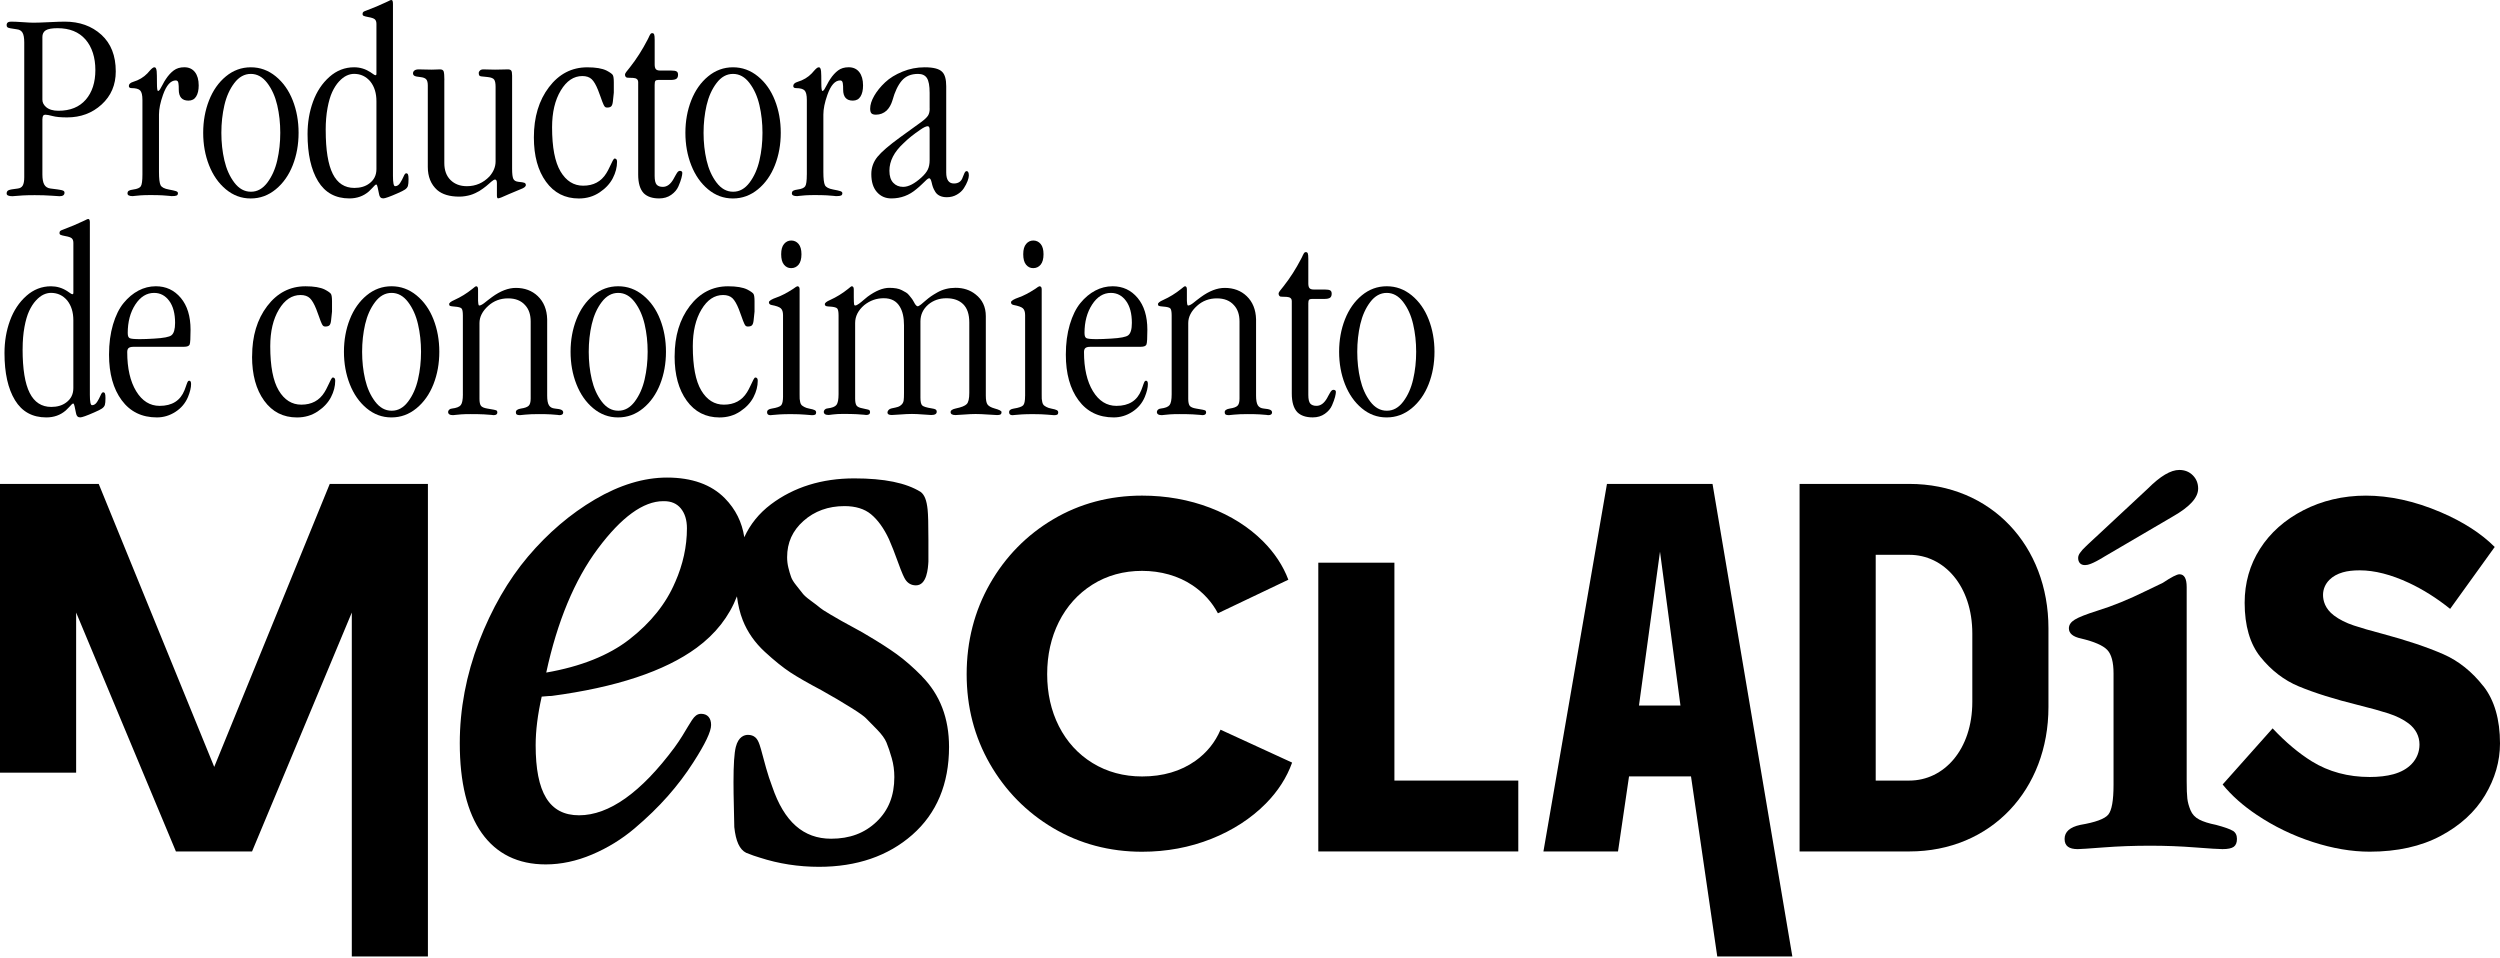
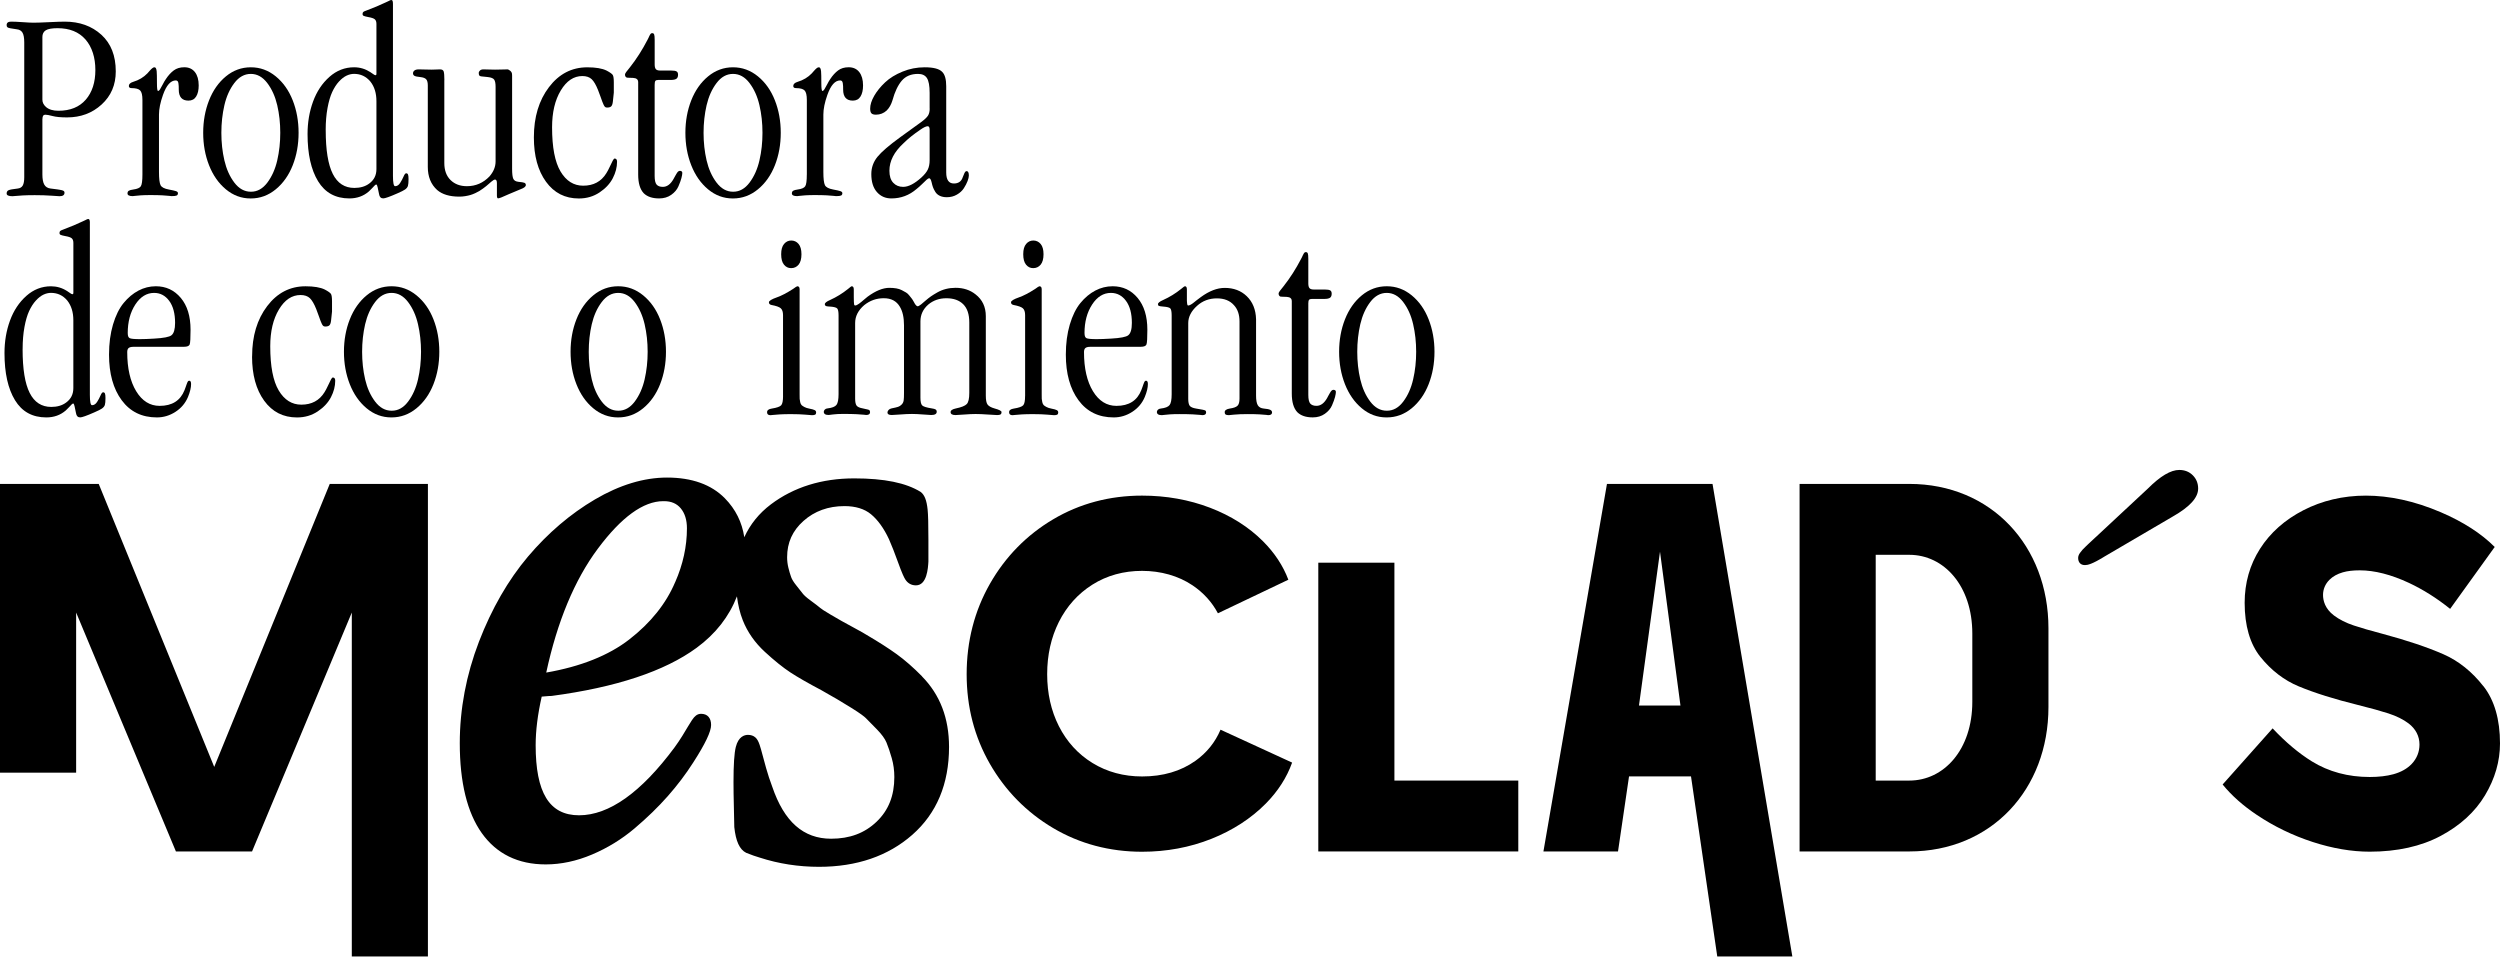
<svg xmlns="http://www.w3.org/2000/svg" width="527" height="202" viewBox="0 0 527 202" fill="none">
  <path d="M8.936 25.047V36.758C8.936 37.725 9.066 38.444 9.333 38.915C9.599 39.386 10.033 39.658 10.64 39.739C10.869 39.776 11.13 39.807 11.421 39.838C11.712 39.869 11.941 39.894 12.103 39.925C12.264 39.95 12.437 39.98 12.629 40.011C12.815 40.042 12.964 40.067 13.069 40.098C13.175 40.129 13.268 40.166 13.354 40.21C13.441 40.259 13.503 40.315 13.54 40.383C13.578 40.451 13.596 40.532 13.596 40.625C13.596 41.114 13.249 41.362 12.549 41.362C12.45 41.362 11.886 41.325 10.845 41.251C9.804 41.176 8.632 41.139 7.331 41.139C6.346 41.139 5.515 41.158 4.834 41.195C4.152 41.232 3.65 41.269 3.315 41.307C2.981 41.344 2.751 41.362 2.621 41.362C1.809 41.362 1.4 41.17 1.4 40.792C1.4 40.452 1.537 40.222 1.809 40.098C2.082 39.974 2.72 39.856 3.724 39.745C4.232 39.689 4.592 39.472 4.803 39.094C5.007 38.716 5.112 38.14 5.112 37.365V8.954C5.112 7.994 4.988 7.299 4.741 6.884C4.493 6.469 4.096 6.234 3.551 6.178C2.361 6.029 1.698 5.887 1.568 5.75C1.456 5.657 1.4 5.509 1.4 5.298C1.4 4.808 1.71 4.561 2.336 4.561C2.925 4.561 3.743 4.598 4.79 4.672C5.837 4.746 6.587 4.784 7.046 4.784C7.765 4.784 8.868 4.746 10.361 4.672C11.855 4.598 12.952 4.561 13.652 4.561C16.769 4.561 19.341 5.484 21.367 7.324C23.394 9.171 24.404 11.742 24.404 15.052C24.404 17.89 23.412 20.213 21.423 22.029C19.44 23.845 17.011 24.749 14.135 24.749C12.828 24.749 11.818 24.656 11.099 24.464C10.38 24.272 9.859 24.179 9.543 24.179C9.147 24.179 8.948 24.477 8.948 25.059L8.936 25.047ZM8.936 7.839V21.025C8.936 21.595 9.19 22.103 9.698 22.556C10.306 23.082 11.173 23.349 12.307 23.349C14.805 23.349 16.726 22.568 18.076 21.013C19.427 19.457 20.103 17.369 20.103 14.76C20.103 12.152 19.409 9.914 18.021 8.322C16.633 6.736 14.668 5.942 12.134 5.942C10.962 5.942 10.132 6.091 9.655 6.382C9.171 6.68 8.93 7.163 8.93 7.845L8.936 7.839Z" fill="black" />
  <path d="M30.024 36.814V21.075C30.024 20.052 29.863 19.383 29.541 19.061C29.219 18.738 28.624 18.577 27.756 18.577C27.36 18.577 27.161 18.429 27.161 18.125C27.161 17.728 27.471 17.437 28.097 17.245C29.287 16.886 30.279 16.291 31.078 15.46C31.189 15.33 31.326 15.175 31.487 14.996C31.648 14.816 31.76 14.692 31.828 14.624C31.896 14.556 31.977 14.481 32.082 14.395C32.187 14.308 32.268 14.252 32.336 14.227C32.404 14.196 32.485 14.184 32.578 14.184C32.819 14.184 32.974 14.469 33.03 15.033C33.067 15.411 33.086 16.254 33.086 17.555C33.086 18.633 33.16 19.172 33.315 19.172C33.445 19.172 33.581 19.061 33.724 18.844C33.867 18.627 34.053 18.286 34.294 17.821C34.53 17.357 34.753 16.972 34.963 16.675C35.472 15.9 36.029 15.293 36.624 14.847C37.219 14.401 37.963 14.178 38.849 14.178C39.809 14.178 40.559 14.519 41.092 15.2C41.619 15.882 41.886 16.817 41.886 18.007C41.886 18.992 41.706 19.773 41.346 20.349C40.987 20.926 40.448 21.211 39.729 21.211C38.366 21.211 37.684 20.436 37.684 18.887C37.684 18.546 37.684 18.305 37.672 18.162C37.659 18.02 37.641 17.834 37.616 17.592C37.591 17.35 37.529 17.189 37.43 17.096C37.331 17.003 37.213 16.954 37.058 16.954C35.98 16.954 35.081 17.964 34.362 19.99C33.792 21.595 33.513 22.983 33.513 24.154V36.231C33.513 37.651 33.625 38.58 33.842 39.026C34.059 39.472 34.641 39.776 35.583 39.95C36.302 40.08 36.804 40.197 37.089 40.29C37.374 40.383 37.51 40.526 37.51 40.718C37.51 40.959 37.424 41.127 37.244 41.214C37.064 41.3 36.711 41.344 36.178 41.344C36.104 41.344 35.93 41.325 35.651 41.288C35.372 41.251 34.901 41.214 34.232 41.176C33.563 41.139 32.714 41.121 31.698 41.121C30.923 41.121 30.254 41.139 29.696 41.176C29.138 41.214 28.729 41.251 28.475 41.288C28.221 41.325 28.054 41.344 27.979 41.344C27.242 41.344 26.876 41.152 26.876 40.774C26.876 40.507 26.969 40.321 27.161 40.204C27.354 40.092 27.663 40.005 28.097 39.95C28.928 39.838 29.46 39.609 29.684 39.268C29.907 38.927 30.024 38.103 30.024 36.802V36.814Z" fill="black" />
  <path d="M52.872 41.834H52.816C50.889 41.834 49.154 41.19 47.611 39.907C46.068 38.624 44.89 36.926 44.066 34.832C43.242 32.731 42.833 30.457 42.833 27.997C42.833 25.537 43.242 23.263 44.066 21.162C44.89 19.067 46.074 17.376 47.623 16.099C49.172 14.823 50.92 14.185 52.872 14.185C54.824 14.185 56.572 14.823 58.133 16.099C59.689 17.376 60.885 19.061 61.709 21.162C62.533 23.263 62.942 25.537 62.942 27.997C62.942 30.457 62.533 32.731 61.709 34.832C60.885 36.926 59.695 38.624 58.133 39.907C56.572 41.19 54.818 41.834 52.872 41.834ZM52.872 40.415H52.928C54.248 40.415 55.394 39.77 56.361 38.488C57.321 37.205 58.022 35.644 58.443 33.809C58.864 31.975 59.081 30.036 59.081 27.997C59.081 25.958 58.871 24.019 58.443 22.184C58.015 20.35 57.315 18.789 56.342 17.506C55.369 16.223 54.211 15.579 52.872 15.579C51.533 15.579 50.368 16.223 49.395 17.506C48.422 18.789 47.722 20.35 47.301 22.184C46.879 24.019 46.663 25.958 46.663 27.997C46.663 30.036 46.873 31.975 47.301 33.809C47.728 35.644 48.422 37.205 49.395 38.488C50.368 39.77 51.527 40.415 52.872 40.415Z" fill="black" />
  <path d="M82.835 0.83V37.068C82.835 38.525 82.983 39.249 83.287 39.249C83.702 39.249 84.055 39.026 84.347 38.568C84.638 38.115 84.88 37.663 85.072 37.211C85.264 36.758 85.444 36.529 85.611 36.529C85.803 36.529 85.933 36.616 86.008 36.783C86.082 36.95 86.119 37.273 86.119 37.744C86.119 38.425 86.076 38.909 85.989 39.187C85.902 39.472 85.698 39.727 85.382 39.95C85.115 40.142 84.57 40.414 83.74 40.774C82.153 41.474 81.168 41.821 80.79 41.821C80.294 41.821 80.003 41.53 79.91 40.941C79.68 39.696 79.513 39.02 79.402 38.927C79.383 38.909 79.346 38.902 79.29 38.902C79.216 38.902 79.117 38.964 78.993 39.088C78.869 39.212 78.689 39.398 78.453 39.658C78.218 39.919 77.989 40.142 77.759 40.352C76.625 41.338 75.256 41.827 73.651 41.827C70.72 41.827 68.52 40.619 67.045 38.196C65.57 35.779 64.832 32.47 64.832 28.275C64.832 25.815 65.217 23.529 65.991 21.416C66.766 19.296 67.912 17.567 69.437 16.21C70.961 14.86 72.696 14.184 74.642 14.184C75.851 14.184 76.978 14.512 78.02 15.175C78.168 15.268 78.329 15.38 78.503 15.504C78.677 15.628 78.807 15.715 78.9 15.771C78.993 15.826 79.073 15.857 79.129 15.857C79.278 15.857 79.352 15.764 79.352 15.572V5.05C79.352 4.598 79.24 4.27 79.011 4.071C78.788 3.873 78.329 3.718 77.648 3.6C77.158 3.507 76.83 3.421 76.669 3.346C76.508 3.272 76.427 3.142 76.427 2.95C76.427 2.757 76.477 2.621 76.582 2.522C76.687 2.423 76.91 2.324 77.251 2.212C78.763 1.642 80.114 1.078 81.304 0.508C81.49 0.434 81.682 0.341 81.874 0.242C82.06 0.136 82.196 0.068 82.271 0.043C82.345 0.019 82.432 0 82.525 0C82.736 0 82.835 0.273 82.835 0.824V0.83ZM68.662 27.426V27.482C68.662 31.621 69.158 34.682 70.149 36.653C71.141 38.63 72.659 39.615 74.698 39.615C75.962 39.615 77.016 39.305 77.846 38.679C78.85 37.942 79.352 36.932 79.352 35.649V21.329C79.352 19.649 78.931 18.268 78.075 17.189C77.171 16.111 76.024 15.572 74.642 15.572C74.115 15.572 73.583 15.696 73.056 15.944C72.529 16.192 71.99 16.607 71.451 17.189C70.912 17.778 70.441 18.509 70.032 19.389C69.623 20.269 69.294 21.397 69.04 22.779C68.786 24.161 68.656 25.71 68.656 27.426H68.662Z" fill="black" />
-   <path d="M93.662 16.911V34.373C93.662 35.903 94.102 37.099 94.982 37.961C95.862 38.822 97.009 39.249 98.428 39.249C100.281 39.249 101.867 38.562 103.193 37.18C104.042 36.194 104.47 35.147 104.47 34.032V18.293C104.47 17.574 104.371 17.072 104.172 16.787C103.974 16.502 103.534 16.322 102.852 16.247C102.704 16.229 102.53 16.21 102.344 16.192C102.152 16.173 102.016 16.161 101.917 16.148C101.824 16.136 101.712 16.13 101.588 16.117C101.464 16.111 101.377 16.093 101.315 16.074C101.26 16.055 101.198 16.024 101.13 15.987C101.061 15.95 101.018 15.901 100.999 15.845C100.981 15.789 100.962 15.727 100.944 15.659C100.925 15.591 100.919 15.504 100.919 15.392C100.919 15.2 101.006 15.027 101.173 14.866C101.34 14.705 101.588 14.624 101.91 14.624C102.195 14.624 102.598 14.636 103.131 14.655C103.664 14.674 104.067 14.68 104.352 14.68C104.674 14.68 105.127 14.674 105.715 14.655C106.298 14.636 106.75 14.624 107.073 14.624C107.395 14.624 107.618 14.705 107.754 14.866C107.891 15.027 107.952 15.392 107.952 15.956V35.575C107.952 36.635 108.039 37.341 108.207 37.7C108.38 38.06 108.733 38.27 109.285 38.326C109.929 38.382 110.351 38.456 110.549 38.537C110.747 38.624 110.846 38.779 110.846 39.008C110.846 39.33 110.481 39.621 109.743 39.888C108.987 40.191 108.157 40.538 107.246 40.935C106.341 41.331 105.821 41.561 105.684 41.617C105.344 41.747 105.114 41.815 105.003 41.815C104.835 41.815 104.749 41.617 104.749 41.22V38.611C104.749 38.103 104.618 37.849 104.352 37.849C104.179 37.849 103.906 38.01 103.528 38.332C103.491 38.37 103.336 38.506 103.063 38.741C102.79 38.977 102.592 39.15 102.468 39.249C102.344 39.355 102.127 39.522 101.817 39.745C101.508 39.974 101.247 40.148 101.037 40.272C100.826 40.396 100.541 40.538 100.188 40.712C99.828 40.879 99.487 41.015 99.165 41.108C98.843 41.201 98.471 41.282 98.056 41.35C97.641 41.418 97.225 41.449 96.81 41.449C94.79 41.449 93.235 40.984 92.162 40.061C90.836 38.871 90.18 37.248 90.18 35.184V18.001C90.18 17.394 90.068 16.966 89.839 16.712C89.609 16.458 89.188 16.303 88.562 16.241C87.973 16.186 87.577 16.099 87.372 15.987C87.168 15.876 87.062 15.696 87.062 15.448C87.062 15.225 87.162 15.027 87.36 14.866C87.558 14.705 87.868 14.624 88.283 14.624C88.587 14.624 89.039 14.636 89.647 14.655C90.254 14.674 90.706 14.68 91.004 14.68C91.196 14.68 91.481 14.674 91.871 14.655C92.262 14.636 92.547 14.624 92.739 14.624C93.173 14.624 93.439 14.773 93.532 15.076C93.625 15.38 93.675 15.981 93.675 16.892L93.662 16.911Z" fill="black" />
+   <path d="M93.662 16.911V34.373C93.662 35.903 94.102 37.099 94.982 37.961C95.862 38.822 97.009 39.249 98.428 39.249C100.281 39.249 101.867 38.562 103.193 37.18C104.042 36.194 104.47 35.147 104.47 34.032V18.293C104.47 17.574 104.371 17.072 104.172 16.787C103.974 16.502 103.534 16.322 102.852 16.247C102.704 16.229 102.53 16.21 102.344 16.192C102.152 16.173 102.016 16.161 101.917 16.148C101.824 16.136 101.712 16.13 101.588 16.117C101.464 16.111 101.377 16.093 101.315 16.074C101.26 16.055 101.198 16.024 101.13 15.987C101.061 15.95 101.018 15.901 100.999 15.845C100.981 15.789 100.962 15.727 100.944 15.659C100.925 15.591 100.919 15.504 100.919 15.392C100.919 15.2 101.006 15.027 101.173 14.866C101.34 14.705 101.588 14.624 101.91 14.624C102.195 14.624 102.598 14.636 103.131 14.655C103.664 14.674 104.067 14.68 104.352 14.68C104.674 14.68 105.127 14.674 105.715 14.655C106.298 14.636 106.75 14.624 107.073 14.624C107.891 15.027 107.952 15.392 107.952 15.956V35.575C107.952 36.635 108.039 37.341 108.207 37.7C108.38 38.06 108.733 38.27 109.285 38.326C109.929 38.382 110.351 38.456 110.549 38.537C110.747 38.624 110.846 38.779 110.846 39.008C110.846 39.33 110.481 39.621 109.743 39.888C108.987 40.191 108.157 40.538 107.246 40.935C106.341 41.331 105.821 41.561 105.684 41.617C105.344 41.747 105.114 41.815 105.003 41.815C104.835 41.815 104.749 41.617 104.749 41.22V38.611C104.749 38.103 104.618 37.849 104.352 37.849C104.179 37.849 103.906 38.01 103.528 38.332C103.491 38.37 103.336 38.506 103.063 38.741C102.79 38.977 102.592 39.15 102.468 39.249C102.344 39.355 102.127 39.522 101.817 39.745C101.508 39.974 101.247 40.148 101.037 40.272C100.826 40.396 100.541 40.538 100.188 40.712C99.828 40.879 99.487 41.015 99.165 41.108C98.843 41.201 98.471 41.282 98.056 41.35C97.641 41.418 97.225 41.449 96.81 41.449C94.79 41.449 93.235 40.984 92.162 40.061C90.836 38.871 90.18 37.248 90.18 35.184V18.001C90.18 17.394 90.068 16.966 89.839 16.712C89.609 16.458 89.188 16.303 88.562 16.241C87.973 16.186 87.577 16.099 87.372 15.987C87.168 15.876 87.062 15.696 87.062 15.448C87.062 15.225 87.162 15.027 87.36 14.866C87.558 14.705 87.868 14.624 88.283 14.624C88.587 14.624 89.039 14.636 89.647 14.655C90.254 14.674 90.706 14.68 91.004 14.68C91.196 14.68 91.481 14.674 91.871 14.655C92.262 14.636 92.547 14.624 92.739 14.624C93.173 14.624 93.439 14.773 93.532 15.076C93.625 15.38 93.675 15.981 93.675 16.892L93.662 16.911Z" fill="black" />
  <path d="M112.542 28.988V28.932C112.542 24.681 113.602 21.162 115.721 18.373C117.841 15.585 120.53 14.19 123.802 14.19C125.581 14.19 126.932 14.42 127.855 14.872C128.574 15.25 129.008 15.56 129.163 15.795C129.318 16.031 129.392 16.558 129.392 17.369V19.526C129.392 19.718 129.324 20.337 129.194 21.397C129.138 21.905 129.02 22.246 128.84 22.42C128.661 22.593 128.376 22.674 127.979 22.674C127.805 22.674 127.669 22.636 127.57 22.562C127.471 22.488 127.365 22.339 127.26 22.122C127.155 21.905 127.062 21.682 126.975 21.453C126.888 21.224 126.764 20.87 126.591 20.387C126.417 19.904 126.25 19.445 126.077 19.011C125.643 17.915 125.197 17.146 124.732 16.7C124.267 16.26 123.61 16.031 122.761 16.031C120.945 16.031 119.427 17.047 118.206 19.08C116.985 21.112 116.378 23.696 116.378 26.838C116.378 31.052 116.973 34.156 118.163 36.151C119.353 38.147 120.939 39.144 122.928 39.144C125.104 39.144 126.727 38.277 127.805 36.535C128.035 36.176 128.276 35.724 128.531 35.172C128.785 34.621 128.995 34.193 129.156 33.883C129.318 33.574 129.454 33.419 129.565 33.419C129.906 33.419 130.074 33.648 130.074 34.1C130.074 35.253 129.776 36.405 129.181 37.558C128.586 38.71 127.657 39.714 126.386 40.563C125.116 41.412 123.666 41.84 122.017 41.84C119.105 41.84 116.8 40.662 115.095 38.308C113.391 35.953 112.542 32.849 112.542 28.994V28.988Z" fill="black" />
  <path d="M138 17.901V37.068C138 37.997 138.142 38.611 138.427 38.927C138.712 39.243 139.146 39.391 139.735 39.391C140.621 39.391 141.377 38.821 142.003 37.687C142.04 37.613 142.102 37.501 142.189 37.346C142.276 37.198 142.338 37.08 142.387 36.993C142.437 36.907 142.492 36.807 142.561 36.696C142.629 36.584 142.685 36.491 142.734 36.411C142.784 36.337 142.839 36.262 142.908 36.2C142.976 36.138 143.038 36.089 143.106 36.058C143.174 36.033 143.236 36.014 143.292 36.014C143.651 36.014 143.831 36.163 143.831 36.467C143.831 36.69 143.769 37.049 143.645 37.532C143.521 38.016 143.31 38.598 143.007 39.292C142.703 39.986 142.201 40.575 141.489 41.077C140.782 41.579 139.933 41.827 138.948 41.827C137.51 41.827 136.426 41.455 135.688 40.724C134.913 39.893 134.529 38.586 134.529 36.807V17.3C134.529 16.904 134.337 16.637 133.959 16.507C133.736 16.433 133.308 16.396 132.683 16.396C132.453 16.396 132.292 16.39 132.187 16.371C132.081 16.352 131.982 16.29 131.889 16.185C131.79 16.08 131.747 15.919 131.747 15.689C131.747 15.503 132.094 15.002 132.794 14.184C134.157 12.461 135.391 10.527 136.506 8.371C136.58 8.241 136.655 8.098 136.717 7.95C136.785 7.801 136.835 7.683 136.872 7.609C136.909 7.535 136.952 7.454 137.002 7.367C137.051 7.28 137.089 7.218 137.113 7.181C137.138 7.144 137.182 7.107 137.225 7.07C137.275 7.033 137.312 7.008 137.355 7.002C137.392 6.995 137.442 6.989 137.498 6.989C137.69 6.989 137.82 7.076 137.894 7.256C137.969 7.435 138.006 7.826 138.006 8.433V13.595C138.006 14.066 138.093 14.4 138.26 14.586C138.427 14.778 138.731 14.871 139.165 14.871H141.489C142.034 14.871 142.412 14.933 142.623 15.057C142.833 15.181 142.932 15.411 142.932 15.751C142.932 16.148 142.821 16.433 142.592 16.6C142.362 16.767 141.959 16.854 141.371 16.854H138.762C138.458 16.854 138.254 16.922 138.155 17.053C138.055 17.183 138 17.468 138 17.901Z" fill="black" />
  <path d="M154.52 41.834H154.464C152.537 41.834 150.802 41.19 149.259 39.907C147.716 38.624 146.538 36.926 145.714 34.832C144.89 32.731 144.481 30.457 144.481 27.997C144.481 25.537 144.89 23.263 145.714 21.162C146.538 19.067 147.722 17.376 149.271 16.099C150.821 14.823 152.568 14.185 154.514 14.185C156.46 14.185 158.214 14.823 159.775 16.099C161.337 17.376 162.527 19.061 163.351 21.162C164.175 23.263 164.584 25.537 164.584 27.997C164.584 30.457 164.175 32.731 163.351 34.832C162.527 36.926 161.337 38.624 159.775 39.907C158.214 41.19 156.46 41.834 154.514 41.834H154.52ZM154.52 40.415H154.576C155.902 40.415 157.042 39.77 158.009 38.488C158.97 37.205 159.67 35.644 160.091 33.809C160.519 31.975 160.73 30.036 160.73 27.997C160.73 25.958 160.519 24.019 160.091 22.184C159.67 20.35 158.97 18.789 157.997 17.506C157.024 16.223 155.865 15.579 154.52 15.579C153.175 15.579 152.017 16.223 151.05 17.506C150.077 18.789 149.377 20.35 148.949 22.184C148.528 24.019 148.311 25.958 148.311 27.997C148.311 30.036 148.521 31.975 148.949 33.809C149.377 35.644 150.077 37.205 151.05 38.488C152.023 39.77 153.182 40.415 154.52 40.415Z" fill="black" />
  <path d="M170.082 36.814V21.075C170.082 20.052 169.921 19.383 169.599 19.061C169.276 18.738 168.681 18.577 167.814 18.577C167.417 18.577 167.219 18.429 167.219 18.125C167.219 17.728 167.529 17.437 168.155 17.245C169.345 16.886 170.336 16.291 171.129 15.46C171.241 15.33 171.383 15.175 171.538 14.996C171.693 14.816 171.811 14.692 171.879 14.624C171.947 14.556 172.028 14.481 172.133 14.395C172.239 14.308 172.325 14.252 172.387 14.227C172.455 14.196 172.536 14.184 172.629 14.184C172.877 14.184 173.026 14.469 173.081 15.033C173.119 15.411 173.137 16.254 173.137 17.555C173.137 18.633 173.212 19.172 173.366 19.172C173.497 19.172 173.633 19.061 173.775 18.844C173.918 18.627 174.104 18.286 174.346 17.821C174.581 17.357 174.804 16.972 175.009 16.675C175.517 15.9 176.075 15.293 176.669 14.847C177.264 14.401 178.008 14.178 178.894 14.178C179.861 14.178 180.605 14.519 181.137 15.2C181.664 15.882 181.931 16.817 181.931 18.007C181.931 18.992 181.751 19.773 181.392 20.349C181.032 20.926 180.493 21.211 179.774 21.211C178.417 21.211 177.735 20.436 177.735 18.887C177.735 18.546 177.735 18.305 177.723 18.162C177.711 18.02 177.692 17.834 177.667 17.592C177.636 17.357 177.574 17.189 177.481 17.096C177.388 17.003 177.264 16.954 177.109 16.954C176.031 16.954 175.133 17.964 174.414 19.99C173.844 21.595 173.565 22.983 173.565 24.154V36.231C173.565 37.651 173.676 38.58 173.893 39.026C174.11 39.472 174.693 39.776 175.635 39.95C176.353 40.08 176.855 40.197 177.14 40.29C177.425 40.383 177.568 40.526 177.568 40.718C177.568 40.959 177.481 41.127 177.302 41.214C177.122 41.3 176.769 41.344 176.236 41.344C176.161 41.344 175.982 41.325 175.709 41.288C175.436 41.251 174.959 41.214 174.29 41.176C173.621 41.139 172.772 41.121 171.749 41.121C170.974 41.121 170.305 41.139 169.747 41.176C169.19 41.214 168.787 41.251 168.527 41.288C168.266 41.325 168.105 41.344 168.031 41.344C167.293 41.344 166.928 41.152 166.928 40.774C166.928 40.507 167.021 40.321 167.213 40.204C167.405 40.092 167.715 40.005 168.149 39.95C168.979 39.838 169.512 39.609 169.735 39.268C169.964 38.927 170.076 38.103 170.076 36.802L170.082 36.814Z" fill="black" />
  <path d="M195.967 22.891V19.576C195.967 18.082 195.775 17.041 195.397 16.459C195.019 15.87 194.393 15.579 193.526 15.579C192.051 15.579 190.911 16.056 190.093 17.01C189.281 17.965 188.63 19.34 188.134 21.137C187.868 22.029 187.465 22.742 186.914 23.294C186.275 23.882 185.513 24.174 184.646 24.174C184.193 24.174 183.877 24.081 183.697 23.889C183.518 23.696 183.431 23.368 183.431 22.897C183.431 22.085 183.716 21.187 184.28 20.201C184.85 19.216 185.612 18.274 186.579 17.363C187.54 16.453 188.767 15.703 190.254 15.095C191.735 14.488 193.29 14.185 194.92 14.185C196.792 14.185 198.031 14.513 198.638 15.176C199.184 15.721 199.463 16.725 199.463 18.181V36.356C199.463 37.905 200.002 38.68 201.08 38.68C202.047 38.68 202.666 38.234 202.951 37.348C203.218 36.61 203.422 36.201 203.577 36.127C203.633 36.09 203.689 36.071 203.751 36.071C204.073 36.071 204.234 36.381 204.234 37.007C204.234 37.31 204.141 37.701 203.962 38.172C203.782 38.643 203.522 39.145 203.181 39.678C202.84 40.204 202.357 40.657 201.718 41.022C201.086 41.394 200.374 41.574 199.58 41.574C199.016 41.574 198.521 41.474 198.105 41.276C197.69 41.078 197.368 40.793 197.145 40.415C196.916 40.037 196.754 39.715 196.662 39.448C196.569 39.182 196.469 38.835 196.376 38.401C196.246 37.856 196.073 37.577 195.868 37.577C195.738 37.577 195.558 37.682 195.329 37.887C195.106 38.097 194.784 38.401 194.369 38.81C193.953 39.219 193.563 39.56 193.204 39.845C191.673 41.165 189.907 41.828 187.899 41.828C186.653 41.828 185.637 41.382 184.85 40.483C184.063 39.585 183.673 38.327 183.673 36.697C183.673 35.34 184.106 34.125 184.962 33.066C185.823 32.006 187.422 30.63 189.77 28.926C192.491 26.981 193.966 25.915 194.195 25.723C194.914 25.196 195.391 24.738 195.627 24.366C195.862 23.988 195.98 23.498 195.98 22.891H195.967ZM187.49 35.966V36.022C187.49 37.118 187.756 37.955 188.296 38.531C188.835 39.107 189.529 39.392 190.384 39.392C191.499 39.392 192.782 38.729 194.238 37.41C194.883 36.821 195.329 36.263 195.583 35.736C195.837 35.21 195.967 34.547 195.967 33.754V27.377C195.967 26.863 195.837 26.609 195.571 26.609C195.23 26.609 194.722 26.844 194.04 27.321C192.584 28.307 191.382 29.267 190.44 30.215C188.475 32.031 187.49 33.946 187.49 35.972V35.966Z" fill="black" />
  <path d="M18.943 46.995V83.233C18.943 84.689 19.092 85.414 19.396 85.414C19.811 85.414 20.164 85.191 20.462 84.733C20.753 84.281 20.995 83.828 21.187 83.376C21.379 82.924 21.558 82.694 21.726 82.694C21.912 82.694 22.048 82.781 22.122 82.948C22.197 83.115 22.234 83.438 22.234 83.909C22.234 84.59 22.191 85.074 22.104 85.353C22.017 85.638 21.813 85.892 21.497 86.115C21.23 86.307 20.685 86.579 19.854 86.939C18.268 87.639 17.283 87.986 16.905 87.986C16.415 87.986 16.117 87.695 16.025 87.106C15.795 85.861 15.628 85.185 15.516 85.092C15.498 85.074 15.461 85.067 15.405 85.067C15.331 85.067 15.231 85.129 15.107 85.253C14.983 85.377 14.804 85.563 14.568 85.823C14.333 86.078 14.097 86.307 13.874 86.517C12.74 87.503 11.371 87.992 9.766 87.992C6.834 87.992 4.634 86.784 3.16 84.361C1.685 81.944 0.947 78.635 0.947 74.44C0.947 71.98 1.331 69.694 2.106 67.581C2.881 65.461 4.027 63.733 5.552 62.375C7.07 61.025 8.805 60.349 10.751 60.349C11.959 60.349 13.087 60.678 14.128 61.341C14.277 61.434 14.444 61.545 14.612 61.669C14.785 61.793 14.915 61.88 15.008 61.935C15.101 61.991 15.182 62.022 15.238 62.022C15.386 62.022 15.467 61.929 15.467 61.737V51.215C15.467 50.763 15.355 50.435 15.126 50.236C14.903 50.038 14.444 49.883 13.763 49.765C13.273 49.672 12.945 49.586 12.784 49.511C12.622 49.437 12.542 49.307 12.542 49.115C12.542 48.922 12.591 48.786 12.697 48.687C12.802 48.594 13.025 48.489 13.36 48.377C14.872 47.807 16.223 47.243 17.413 46.673C17.599 46.599 17.791 46.506 17.983 46.407C18.175 46.301 18.305 46.233 18.379 46.209C18.454 46.184 18.541 46.165 18.634 46.165C18.844 46.165 18.95 46.438 18.95 46.989L18.943 46.995ZM4.765 73.591V73.647C4.765 77.786 5.26 80.848 6.252 82.818C7.243 84.789 8.762 85.78 10.807 85.78C12.071 85.78 13.124 85.47 13.955 84.844C14.959 84.107 15.461 83.097 15.461 81.814V67.494C15.461 65.815 15.033 64.433 14.184 63.355C13.279 62.276 12.133 61.737 10.751 61.737C10.224 61.737 9.691 61.861 9.165 62.109C8.638 62.357 8.099 62.772 7.566 63.355C7.027 63.943 6.556 64.674 6.147 65.554C5.738 66.434 5.409 67.562 5.155 68.944C4.901 70.326 4.771 71.875 4.771 73.591H4.765Z" fill="black" />
  <path d="M38.786 73.108H28.152C27.663 73.108 27.316 73.195 27.117 73.362C26.919 73.529 26.82 73.814 26.82 74.211C26.82 77.65 27.452 80.401 28.704 82.465C29.962 84.528 31.61 85.557 33.649 85.557C36.276 85.557 38.024 84.454 38.898 82.242C38.972 82.056 39.053 81.839 39.139 81.591C39.226 81.349 39.288 81.157 39.338 81.021C39.387 80.885 39.437 80.754 39.493 80.624C39.548 80.494 39.61 80.395 39.672 80.339C39.74 80.284 39.809 80.252 39.883 80.252C40.15 80.252 40.28 80.488 40.28 80.959C40.28 81.715 40.063 82.62 39.629 83.679C39.084 84.981 38.204 86.028 36.989 86.815C35.774 87.602 34.473 87.992 33.072 87.992C29.912 87.992 27.446 86.79 25.661 84.379C23.876 81.969 22.984 78.759 22.984 74.75C22.984 72.408 23.263 70.295 23.82 68.411C24.378 66.533 25.122 65.015 26.058 63.875C26.993 62.735 28.041 61.861 29.193 61.254C30.346 60.646 31.567 60.343 32.849 60.343C34.987 60.343 36.735 61.161 38.111 62.797C39.48 64.433 40.168 66.669 40.168 69.501C40.168 71.243 40.106 72.278 39.988 72.606C39.864 72.934 39.462 73.102 38.78 73.102L38.786 73.108ZM26.931 70.214V70.27C26.931 70.803 27.061 71.137 27.328 71.28C27.594 71.422 28.313 71.49 29.484 71.49C30.315 71.49 31.319 71.453 32.49 71.379C34.492 71.267 35.712 71.032 36.146 70.673C36.654 70.276 36.908 69.408 36.908 68.064C36.908 66.099 36.499 64.55 35.675 63.429C34.851 62.307 33.785 61.743 32.484 61.743C30.916 61.743 29.596 62.561 28.524 64.197C27.458 65.833 26.925 67.841 26.925 70.226L26.931 70.214Z" fill="black" />
  <path d="M53.146 75.146V75.09C53.146 70.84 54.206 67.32 56.319 64.531C58.438 61.743 61.134 60.349 64.4 60.349C66.172 60.349 67.529 60.578 68.453 61.03C69.171 61.408 69.605 61.718 69.76 61.953C69.915 62.189 69.989 62.716 69.989 63.528V65.684C69.989 65.876 69.921 66.496 69.791 67.555C69.735 68.063 69.618 68.404 69.438 68.578C69.258 68.751 68.967 68.832 68.57 68.832C68.397 68.832 68.26 68.795 68.161 68.72C68.056 68.646 67.951 68.497 67.845 68.28C67.74 68.064 67.647 67.84 67.56 67.611C67.473 67.382 67.35 67.029 67.176 66.545C67.002 66.062 66.835 65.603 66.668 65.17C66.234 64.073 65.782 63.304 65.323 62.858C64.858 62.418 64.201 62.189 63.352 62.189C61.537 62.189 60.018 63.205 58.798 65.238C57.577 67.27 56.969 69.854 56.969 72.996C56.969 77.21 57.564 80.314 58.754 82.309C59.944 84.305 61.531 85.302 63.52 85.302C65.695 85.302 67.319 84.435 68.397 82.694C68.626 82.334 68.868 81.882 69.122 81.33C69.376 80.779 69.587 80.351 69.748 80.041C69.909 79.732 70.045 79.577 70.157 79.577C70.498 79.577 70.665 79.806 70.665 80.258C70.665 81.411 70.367 82.564 69.772 83.716C69.178 84.869 68.248 85.873 66.978 86.722C65.707 87.57 64.257 87.998 62.609 87.998C59.696 87.998 57.391 86.821 55.687 84.466C53.983 82.111 53.133 79.007 53.133 75.152L53.146 75.146Z" fill="black" />
  <path d="M82.543 87.992H82.487C80.56 87.992 78.825 87.348 77.282 86.065C75.739 84.782 74.562 83.084 73.737 80.99C72.913 78.889 72.504 76.615 72.504 74.155C72.504 71.695 72.913 69.421 73.737 67.32C74.562 65.226 75.745 63.534 77.294 62.258C78.844 60.981 80.591 60.343 82.537 60.343C84.483 60.343 86.237 60.981 87.798 62.258C89.36 63.534 90.55 65.219 91.374 67.32C92.198 69.421 92.607 71.695 92.607 74.155C92.607 76.615 92.198 78.889 91.374 80.99C90.55 83.084 89.36 84.782 87.798 86.065C86.237 87.348 84.483 87.992 82.537 87.992H82.543ZM82.543 86.579H82.599C83.925 86.579 85.066 85.935 86.032 84.652C86.999 83.369 87.693 81.808 88.114 79.974C88.542 78.139 88.753 76.2 88.753 74.161C88.753 72.123 88.542 70.183 88.114 68.349C87.693 66.515 86.993 64.953 86.02 63.67C85.047 62.388 83.888 61.743 82.543 61.743C81.199 61.743 80.04 62.388 79.073 63.67C78.1 64.953 77.4 66.515 76.972 68.349C76.551 70.183 76.334 72.123 76.334 74.161C76.334 76.2 76.545 78.139 76.972 79.974C77.4 81.808 78.1 83.369 79.073 84.652C80.046 85.935 81.205 86.579 82.543 86.579Z" fill="black" />
-   <path d="M97.572 83.115V66.502C97.572 65.709 97.478 65.213 97.286 65.015C97.1 64.817 96.617 64.687 95.843 64.631C95.347 64.594 95.031 64.544 94.888 64.488C94.746 64.433 94.677 64.309 94.677 64.117C94.677 63.85 95.049 63.559 95.781 63.237C97.125 62.629 98.377 61.861 99.555 60.913C99.988 60.535 100.261 60.343 100.379 60.343C100.645 60.343 100.775 60.572 100.775 61.024V63.404C100.794 63.633 100.806 63.813 100.819 63.943C100.825 64.073 100.843 64.172 100.874 64.24C100.899 64.309 100.924 64.352 100.943 64.371C100.961 64.389 100.998 64.402 101.054 64.402C101.166 64.402 101.321 64.352 101.519 64.247C101.717 64.141 101.909 64.024 102.089 63.875C102.269 63.732 102.523 63.528 102.858 63.268C103.186 63.001 103.477 62.784 103.719 62.617C105.479 61.334 107.152 60.69 108.738 60.69C110.61 60.69 112.147 61.266 113.361 62.419C114.626 63.627 115.289 65.257 115.344 67.295V83.4C115.344 84.349 115.468 85.024 115.716 85.427C115.958 85.836 116.379 86.065 116.962 86.121C117.625 86.177 118.084 86.269 118.338 86.393C118.592 86.517 118.722 86.703 118.722 86.945C118.722 87.323 118.449 87.515 117.898 87.515L117.501 87.459C117.216 87.422 116.739 87.385 116.07 87.348C115.4 87.311 114.582 87.292 113.616 87.292C112.444 87.292 111.484 87.329 110.74 87.403C109.996 87.478 109.612 87.515 109.594 87.515C109.271 87.515 109.048 87.465 108.924 87.372C108.8 87.279 108.745 87.118 108.745 86.889C108.745 86.493 109.104 86.239 109.823 86.121C110.616 86.009 111.155 85.811 111.44 85.538C111.725 85.266 111.868 84.757 111.868 84.02V67.772C111.868 66.316 111.478 65.176 110.709 64.34C109.86 63.373 108.658 62.896 107.109 62.896C105.485 62.896 104.097 63.416 102.944 64.457C101.699 65.573 101.073 66.793 101.073 68.113V84.076C101.073 84.776 101.178 85.259 101.383 85.538C101.587 85.811 102.033 86.009 102.715 86.121C103.923 86.313 104.586 86.449 104.698 86.548C104.791 86.623 104.841 86.759 104.841 86.945C104.841 87.323 104.574 87.515 104.047 87.515C104.01 87.515 103.849 87.496 103.564 87.459C103.279 87.422 102.765 87.385 102.021 87.348C101.271 87.311 100.323 87.292 99.17 87.292C98.396 87.292 97.745 87.311 97.212 87.348C96.679 87.385 96.289 87.422 96.035 87.459C95.781 87.496 95.607 87.515 95.508 87.515C94.808 87.515 94.461 87.286 94.461 86.833C94.461 86.685 94.529 86.53 94.671 86.381C94.814 86.232 95.006 86.145 95.254 86.127C96.214 86.015 96.846 85.768 97.138 85.39C97.429 85.012 97.578 84.256 97.578 83.122L97.572 83.115Z" fill="black" />
  <path d="M130.316 87.992H130.26C128.332 87.992 126.597 87.348 125.054 86.065C123.511 84.782 122.334 83.084 121.51 80.99C120.685 78.889 120.276 76.615 120.276 74.155C120.276 71.695 120.685 69.421 121.51 67.32C122.334 65.226 123.517 63.534 125.067 62.258C126.616 60.981 128.363 60.343 130.316 60.343C132.268 60.343 134.015 60.981 135.577 62.258C137.138 63.534 138.328 65.219 139.152 67.32C139.977 69.421 140.386 71.695 140.386 74.155C140.386 76.615 139.977 78.889 139.152 80.99C138.328 83.084 137.138 84.782 135.577 86.065C134.015 87.348 132.261 87.992 130.316 87.992ZM130.316 86.579H130.371C131.697 86.579 132.838 85.935 133.804 84.652C134.765 83.369 135.465 81.808 135.887 79.974C136.308 78.139 136.525 76.2 136.525 74.161C136.525 72.123 136.314 70.183 135.887 68.349C135.459 66.515 134.759 64.953 133.792 63.67C132.819 62.388 131.66 61.743 130.316 61.743C128.971 61.743 127.818 62.388 126.845 63.67C125.872 64.953 125.172 66.515 124.744 68.349C124.317 70.183 124.106 72.123 124.106 74.161C124.106 76.2 124.317 78.139 124.744 79.974C125.172 81.808 125.872 83.369 126.845 84.652C127.818 85.935 128.977 86.579 130.316 86.579Z" fill="black" />
-   <path d="M142.214 75.146V75.09C142.214 70.84 143.273 67.32 145.393 64.531C147.512 61.743 150.202 60.349 153.474 60.349C155.252 60.349 156.603 60.578 157.527 61.03C158.245 61.408 158.679 61.718 158.834 61.953C158.983 62.189 159.057 62.716 159.057 63.528V65.684C159.057 65.876 158.989 66.496 158.859 67.555C158.803 68.063 158.685 68.404 158.506 68.578C158.326 68.751 158.041 68.832 157.638 68.832C157.471 68.832 157.328 68.795 157.229 68.72C157.13 68.646 157.018 68.497 156.919 68.28C156.814 68.064 156.721 67.84 156.634 67.611C156.547 67.382 156.423 67.029 156.25 66.545C156.083 66.062 155.909 65.603 155.742 65.17C155.308 64.073 154.856 63.304 154.397 62.858C153.932 62.418 153.275 62.189 152.426 62.189C150.611 62.189 149.092 63.205 147.872 65.238C146.651 67.27 146.043 69.854 146.043 72.996C146.043 77.21 146.638 80.314 147.828 82.309C149.018 84.305 150.604 85.302 152.594 85.302C154.769 85.302 156.392 84.435 157.471 82.694C157.7 82.334 157.936 81.882 158.196 81.33C158.45 80.785 158.661 80.351 158.816 80.041C158.97 79.732 159.113 79.577 159.225 79.577C159.565 79.577 159.733 79.806 159.733 80.258C159.733 81.411 159.435 82.564 158.84 83.716C158.245 84.869 157.316 85.873 156.045 86.722C154.775 87.57 153.325 87.998 151.683 87.998C148.77 87.998 146.465 86.821 144.761 84.466C143.057 82.111 142.208 79.007 142.208 75.152L142.214 75.146Z" fill="black" />
  <path d="M165.062 83.457V66.441C165.062 65.759 164.907 65.282 164.597 64.997C164.288 64.712 163.631 64.476 162.627 64.29C162.267 64.216 162.088 64.024 162.088 63.72C162.088 63.417 162.658 63.07 163.792 62.673C164.715 62.351 165.843 61.768 167.169 60.913C167.677 60.535 167.981 60.343 168.074 60.343C168.396 60.343 168.557 60.554 168.557 60.969V83.171C168.557 83.605 168.557 83.909 168.57 84.082C168.582 84.256 168.619 84.485 168.681 84.776C168.749 85.068 168.849 85.278 168.979 85.402C169.109 85.526 169.307 85.656 169.574 85.799C169.84 85.941 170.169 86.053 170.565 86.127C171.154 86.239 171.544 86.35 171.743 86.456C171.941 86.561 172.04 86.722 172.04 86.951C172.04 87.156 171.978 87.305 171.86 87.391C171.736 87.478 171.507 87.522 171.166 87.522C171.092 87.522 170.633 87.484 169.791 87.41C168.948 87.336 167.931 87.298 166.742 87.298C165.812 87.298 165.031 87.317 164.387 87.354C163.742 87.391 163.278 87.428 162.986 87.466C162.695 87.503 162.497 87.522 162.404 87.522C161.933 87.522 161.697 87.311 161.697 86.896C161.697 86.48 162.026 86.226 162.689 86.127C163.748 85.96 164.412 85.724 164.672 85.433C164.938 85.142 165.068 84.485 165.068 83.463L165.062 83.457ZM166.797 56.52H166.742C166.153 56.52 165.663 56.278 165.267 55.795C164.87 55.311 164.672 54.58 164.672 53.595C164.672 52.61 164.876 51.91 165.279 51.426C165.688 50.943 166.19 50.701 166.797 50.701C167.405 50.701 167.938 50.943 168.34 51.426C168.743 51.91 168.948 52.628 168.948 53.595C168.948 54.562 168.743 55.311 168.34 55.795C167.931 56.278 167.417 56.52 166.797 56.52Z" fill="black" />
  <path d="M176.769 83.115V66.502C176.769 65.728 176.676 65.238 176.484 65.028C176.292 64.817 175.815 64.687 175.034 64.631C174.978 64.631 174.892 64.631 174.78 64.618C174.668 64.612 174.582 64.6 174.526 64.594C174.47 64.581 174.396 64.575 174.315 64.563C174.228 64.556 174.166 64.538 174.129 64.519C174.092 64.501 174.049 64.47 173.999 64.433C173.95 64.395 173.919 64.352 173.9 64.302C173.881 64.253 173.875 64.191 173.875 64.117C173.875 63.85 174.247 63.559 174.984 63.237C176.323 62.629 177.581 61.861 178.758 60.913C179.192 60.535 179.459 60.343 179.552 60.343C179.837 60.343 179.979 60.572 179.979 61.024V62.666C179.979 63.082 179.979 63.398 179.998 63.615C180.004 63.831 180.023 64.005 180.041 64.123C180.06 64.247 180.091 64.321 180.128 64.352C180.165 64.383 180.215 64.395 180.27 64.395C180.363 64.395 180.475 64.364 180.611 64.309C180.741 64.253 180.903 64.154 181.095 64.011C181.281 63.869 181.454 63.739 181.603 63.615C181.752 63.491 181.962 63.317 182.229 63.088C182.495 62.859 182.712 62.679 182.879 62.549C184.577 61.303 186.108 60.677 187.471 60.677C187.998 60.677 188.488 60.715 188.934 60.789C189.38 60.863 189.771 60.993 190.111 61.173C190.452 61.353 190.743 61.514 190.991 61.657C191.233 61.799 191.468 62.01 191.685 62.295C191.902 62.58 192.063 62.784 192.169 62.902C192.274 63.026 192.41 63.237 192.578 63.54C192.751 63.844 192.844 64.011 192.863 64.048C193.086 64.389 193.29 64.563 193.458 64.563C193.588 64.563 193.83 64.433 194.17 64.166C194.263 64.092 194.548 63.85 195.019 63.441C195.49 63.032 195.899 62.716 196.24 62.474C196.581 62.239 197.033 61.96 197.597 61.638C198.167 61.316 198.769 61.074 199.413 60.913C200.051 60.752 200.727 60.671 201.427 60.671C203.088 60.671 204.501 61.136 205.653 62.059C207.091 63.175 207.81 64.705 207.81 66.651V83.382C207.81 84.311 207.928 84.943 208.176 85.278C208.423 85.619 208.913 85.891 209.651 86.102C210.636 86.369 211.125 86.623 211.125 86.871C211.125 87.094 211.057 87.261 210.927 87.354C210.797 87.447 210.549 87.496 210.19 87.496C209.942 87.496 209.303 87.459 208.275 87.385C207.246 87.311 206.372 87.273 205.653 87.273C204.99 87.273 204.185 87.311 203.23 87.385C202.276 87.459 201.675 87.496 201.433 87.496C200.733 87.496 200.386 87.286 200.386 86.871C200.386 86.511 200.758 86.257 201.489 86.102C202.66 85.861 203.429 85.551 203.788 85.179C204.148 84.807 204.327 84.026 204.327 82.837V67.977C204.327 66.254 203.9 64.978 203.051 64.135C202.202 63.292 201.018 62.871 199.506 62.871C197.994 62.871 196.736 63.317 195.676 64.203C194.579 65.164 194.028 66.347 194.028 67.748V83.822C194.028 84.671 194.152 85.222 194.4 85.464C194.648 85.712 195.317 85.916 196.414 86.09C196.81 86.146 197.083 86.22 197.232 86.319C197.38 86.418 197.461 86.573 197.461 86.802C197.461 87.255 197.071 87.484 196.302 87.484C196.091 87.484 195.528 87.447 194.598 87.373C193.675 87.298 192.888 87.261 192.243 87.261C191.543 87.261 190.725 87.298 189.789 87.373C188.853 87.447 188.252 87.484 187.986 87.484C187.378 87.484 187.075 87.311 187.075 86.97C187.075 86.784 187.149 86.604 187.304 86.431C187.459 86.257 187.664 86.146 187.93 86.09C188.593 85.96 189.052 85.848 189.318 85.761C189.585 85.675 189.832 85.52 190.068 85.278C190.303 85.036 190.446 84.751 190.496 84.398C190.545 84.045 190.564 83.524 190.564 82.824V68.566C190.564 66.924 190.272 65.616 189.684 64.65C188.983 63.46 187.862 62.865 186.306 62.865C184.751 62.865 183.406 63.348 182.192 64.309C180.909 65.405 180.264 66.663 180.264 68.082V84.045C180.264 84.745 180.37 85.228 180.574 85.507C180.779 85.78 181.219 85.978 181.882 86.09C181.993 86.108 182.117 86.139 182.254 86.177C182.384 86.214 182.489 86.239 182.563 86.245C182.638 86.257 182.725 86.269 182.817 86.3C182.91 86.325 182.985 86.35 183.028 86.356C183.078 86.362 183.127 86.381 183.183 86.412C183.239 86.437 183.276 86.468 183.295 86.499C183.313 86.53 183.332 86.567 183.35 86.61C183.369 86.654 183.381 86.703 183.394 86.753C183.4 86.802 183.406 86.852 183.406 86.908C183.406 87.286 183.134 87.478 182.582 87.478C182.545 87.478 182.384 87.459 182.099 87.422C181.814 87.385 181.299 87.348 180.556 87.311C179.812 87.273 178.858 87.255 177.705 87.255C176.893 87.255 176.193 87.292 175.61 87.366C175.028 87.441 174.712 87.478 174.675 87.478C173.993 87.478 173.652 87.249 173.652 86.796C173.652 86.647 173.726 86.493 173.863 86.344C174.005 86.195 174.197 86.108 174.445 86.09C175.406 85.978 176.038 85.73 176.329 85.352C176.62 84.974 176.769 84.218 176.769 83.084V83.115Z" fill="black" />
  <path d="M216.095 83.457V66.441C216.095 65.759 215.94 65.282 215.63 64.997C215.32 64.712 214.657 64.476 213.659 64.29C213.3 64.216 213.12 64.024 213.12 63.72C213.12 63.417 213.69 63.07 214.825 62.673C215.748 62.351 216.876 61.768 218.202 60.913C218.71 60.535 219.014 60.343 219.107 60.343C219.429 60.343 219.59 60.554 219.59 60.969V83.171C219.59 83.605 219.59 83.909 219.602 84.082C219.615 84.256 219.652 84.485 219.714 84.776C219.782 85.068 219.881 85.278 220.011 85.402C220.142 85.526 220.34 85.656 220.606 85.799C220.873 85.941 221.201 86.053 221.598 86.127C222.187 86.239 222.577 86.35 222.775 86.456C222.974 86.561 223.073 86.722 223.073 86.951C223.073 87.156 223.011 87.305 222.887 87.391C222.763 87.478 222.534 87.522 222.193 87.522C222.118 87.522 221.66 87.484 220.817 87.41C219.974 87.336 218.958 87.298 217.768 87.298C216.839 87.298 216.058 87.317 215.413 87.354C214.769 87.391 214.304 87.428 214.013 87.466C213.721 87.503 213.523 87.522 213.43 87.522C212.959 87.522 212.718 87.311 212.718 86.896C212.718 86.48 213.046 86.226 213.709 86.127C214.769 85.96 215.432 85.724 215.692 85.433C215.959 85.142 216.089 84.485 216.089 83.463L216.095 83.457ZM217.824 56.52H217.768C217.179 56.52 216.69 56.278 216.293 55.795C215.897 55.311 215.698 54.58 215.698 53.595C215.698 52.61 215.903 51.91 216.306 51.426C216.708 50.943 217.217 50.701 217.824 50.701C218.431 50.701 218.964 50.943 219.367 51.426C219.776 51.91 219.974 52.628 219.974 53.595C219.974 54.562 219.77 55.311 219.367 55.795C218.958 56.278 218.444 56.52 217.824 56.52Z" fill="black" />
  <path d="M240.474 73.108H229.84C229.345 73.108 229.004 73.195 228.805 73.362C228.607 73.529 228.508 73.814 228.508 74.211C228.508 77.65 229.14 80.401 230.392 82.465C231.65 84.528 233.298 85.557 235.343 85.557C237.971 85.557 239.718 84.454 240.586 82.242C240.66 82.056 240.741 81.839 240.828 81.591C240.914 81.349 240.976 81.157 241.026 81.021C241.076 80.891 241.125 80.754 241.181 80.624C241.237 80.494 241.299 80.395 241.367 80.339C241.435 80.284 241.503 80.252 241.577 80.252C241.844 80.252 241.974 80.488 241.974 80.959C241.974 81.715 241.757 82.62 241.323 83.679C240.778 84.981 239.898 86.028 238.683 86.815C237.469 87.602 236.167 87.992 234.767 87.992C231.606 87.992 229.14 86.79 227.355 84.379C225.571 81.969 224.678 78.759 224.678 74.75C224.678 72.408 224.957 70.295 225.515 68.411C226.073 66.533 226.822 65.015 227.752 63.875C228.688 62.735 229.735 61.861 230.888 61.254C232.04 60.646 233.261 60.343 234.544 60.343C236.682 60.343 238.436 61.161 239.805 62.797C241.175 64.433 241.863 66.669 241.863 69.501C241.863 71.243 241.801 72.278 241.677 72.606C241.553 72.934 241.15 73.102 240.474 73.102V73.108ZM228.62 70.214V70.27C228.62 70.803 228.75 71.137 229.016 71.28C229.283 71.422 230.001 71.49 231.173 71.49C232.003 71.49 233.007 71.453 234.178 71.379C236.18 71.267 237.401 71.032 237.834 70.673C238.343 70.276 238.597 69.408 238.597 68.064C238.597 66.099 238.188 64.55 237.363 63.429C236.539 62.307 235.48 61.743 234.172 61.743C232.604 61.743 231.284 62.561 230.218 64.197C229.152 65.833 228.613 67.841 228.613 70.226L228.62 70.214Z" fill="black" />
  <path d="M246.986 83.115V66.502C246.986 65.709 246.887 65.213 246.701 65.015C246.509 64.817 246.032 64.687 245.257 64.631C244.762 64.594 244.452 64.544 244.309 64.488C244.167 64.433 244.098 64.309 244.098 64.117C244.098 63.85 244.464 63.559 245.201 63.237C246.546 62.629 247.798 61.861 248.975 60.913C249.409 60.535 249.682 60.343 249.8 60.343C250.066 60.343 250.196 60.572 250.196 61.024V63.404C250.215 63.633 250.227 63.813 250.24 63.943C250.246 64.073 250.264 64.172 250.295 64.24C250.326 64.309 250.345 64.352 250.37 64.371C250.388 64.389 250.426 64.402 250.481 64.402C250.593 64.402 250.754 64.352 250.952 64.247C251.151 64.141 251.343 64.024 251.522 63.875C251.702 63.732 251.956 63.528 252.285 63.268C252.613 63.001 252.904 62.784 253.152 62.617C254.912 61.334 256.579 60.69 258.172 60.69C260.043 60.69 261.586 61.266 262.795 62.419C264.059 63.627 264.722 65.257 264.778 67.295V83.4C264.778 84.349 264.902 85.024 265.143 85.427C265.391 85.836 265.807 86.065 266.389 86.121C267.052 86.177 267.511 86.269 267.765 86.393C268.019 86.517 268.149 86.703 268.149 86.945C268.149 87.323 267.876 87.515 267.325 87.515L266.928 87.459C266.643 87.422 266.166 87.385 265.497 87.348C264.827 87.311 264.009 87.292 263.043 87.292C261.871 87.292 260.911 87.329 260.167 87.403C259.417 87.478 259.039 87.515 259.021 87.515C258.699 87.515 258.475 87.465 258.352 87.372C258.228 87.279 258.166 87.118 258.166 86.889C258.166 86.493 258.525 86.239 259.244 86.121C260.037 86.009 260.576 85.811 260.861 85.538C261.146 85.266 261.289 84.757 261.289 84.02V67.772C261.289 66.316 260.899 65.176 260.124 64.34C259.275 63.373 258.073 62.896 256.523 62.896C254.894 62.896 253.505 63.416 252.353 64.457C251.107 65.573 250.481 66.793 250.481 68.113V84.076C250.481 84.776 250.587 85.259 250.791 85.538C251.002 85.811 251.442 86.009 252.124 86.121C253.332 86.313 253.995 86.449 254.107 86.548C254.2 86.623 254.249 86.759 254.249 86.945C254.249 87.323 253.983 87.515 253.456 87.515C253.419 87.515 253.258 87.496 252.973 87.459C252.687 87.422 252.173 87.385 251.429 87.348C250.686 87.311 249.732 87.292 248.579 87.292C247.804 87.292 247.154 87.311 246.621 87.348C246.088 87.385 245.697 87.422 245.443 87.459C245.189 87.496 245.009 87.515 244.916 87.515C244.216 87.515 243.869 87.286 243.869 86.833C243.869 86.685 243.937 86.53 244.08 86.381C244.222 86.232 244.414 86.145 244.662 86.127C245.629 86.015 246.255 85.768 246.546 85.39C246.838 85.012 246.986 84.256 246.986 83.122V83.115Z" fill="black" />
  <path d="M275.792 64.061V83.227C275.792 84.156 275.934 84.77 276.213 85.086C276.498 85.396 276.932 85.551 277.521 85.551C278.407 85.551 279.169 84.981 279.789 83.847C279.826 83.772 279.888 83.661 279.969 83.506C280.055 83.357 280.117 83.239 280.167 83.153C280.217 83.066 280.272 82.967 280.334 82.855C280.402 82.743 280.458 82.651 280.508 82.57C280.557 82.489 280.613 82.421 280.681 82.359C280.75 82.297 280.811 82.248 280.88 82.217C280.948 82.192 281.01 82.173 281.066 82.173C281.425 82.173 281.605 82.322 281.605 82.626C281.605 82.849 281.543 83.208 281.425 83.692C281.301 84.175 281.084 84.757 280.787 85.451C280.489 86.145 279.981 86.734 279.268 87.236C278.562 87.738 277.713 87.986 276.728 87.986C275.29 87.986 274.205 87.614 273.468 86.883C272.693 86.052 272.309 84.745 272.309 82.967V63.46C272.309 63.063 272.117 62.797 271.739 62.666C271.51 62.592 271.088 62.555 270.462 62.555C270.239 62.555 270.072 62.549 269.967 62.53C269.861 62.511 269.762 62.45 269.669 62.344C269.576 62.239 269.527 62.078 269.527 61.849C269.527 61.663 269.874 61.161 270.574 60.343C271.937 58.62 273.171 56.687 274.292 54.53C274.367 54.4 274.435 54.258 274.503 54.109C274.571 53.96 274.621 53.843 274.658 53.768C274.695 53.694 274.738 53.613 274.788 53.526C274.838 53.44 274.875 53.378 274.9 53.341C274.931 53.303 274.968 53.266 275.011 53.229C275.061 53.192 275.098 53.167 275.141 53.161C275.178 53.155 275.228 53.148 275.284 53.148C275.47 53.148 275.606 53.235 275.68 53.415C275.755 53.595 275.792 53.985 275.792 54.592V59.754C275.792 60.225 275.879 60.56 276.046 60.745C276.213 60.938 276.517 61.031 276.951 61.031H279.275C279.82 61.031 280.198 61.093 280.409 61.217C280.619 61.34 280.719 61.57 280.719 61.91C280.719 62.307 280.607 62.592 280.378 62.759C280.148 62.927 279.746 63.014 279.157 63.014H276.548C276.244 63.014 276.04 63.082 275.941 63.212C275.841 63.342 275.786 63.627 275.786 64.061H275.792Z" fill="black" />
  <path d="M292.319 87.992H292.263C290.336 87.992 288.601 87.348 287.064 86.065C285.521 84.782 284.344 83.084 283.519 80.99C282.695 78.889 282.286 76.615 282.286 74.155C282.286 71.695 282.695 69.421 283.519 67.32C284.344 65.226 285.527 63.534 287.076 62.258C288.626 60.981 290.373 60.343 292.325 60.343C294.277 60.343 296.025 60.981 297.587 62.258C299.142 63.534 300.338 65.219 301.156 67.32C301.98 69.421 302.389 71.695 302.389 74.155C302.389 76.615 301.98 78.889 301.156 80.99C300.332 83.084 299.142 84.782 297.587 86.065C296.025 87.348 294.271 87.992 292.325 87.992H292.319ZM292.319 86.579H292.375C293.701 86.579 294.841 85.935 295.808 84.652C296.775 83.369 297.469 81.808 297.89 79.974C298.318 78.139 298.528 76.2 298.528 74.161C298.528 72.123 298.318 70.183 297.89 68.349C297.469 66.515 296.769 64.953 295.796 63.67C294.823 62.388 293.664 61.743 292.325 61.743C290.987 61.743 289.822 62.388 288.849 63.67C287.876 64.953 287.176 66.515 286.748 68.349C286.327 70.183 286.11 72.123 286.11 74.161C286.11 76.2 286.32 78.139 286.748 79.974C287.176 81.808 287.876 83.369 288.849 84.652C289.822 85.935 290.981 86.579 292.325 86.579H292.319Z" fill="black" />
  <path d="M45.158 161.664L20.81 102.009H0V162.884H16.05V129.125L37.083 179.485H53.133L74.16 129.125V201.62H90.204V102.009H69.512L45.158 161.664Z" fill="black" />
  <path d="M252.002 160.375C248.922 162.569 245.142 163.678 240.76 163.678C236.875 163.678 233.361 162.724 230.306 160.846C227.251 158.969 224.865 156.348 223.204 153.063C221.574 149.841 220.744 146.16 220.744 142.12C220.744 138.08 221.568 134.387 223.198 131.127C224.859 127.806 227.245 125.154 230.281 123.239C233.336 121.312 236.863 120.339 240.754 120.339C244.646 120.339 248.395 121.368 251.395 123.394C253.694 124.949 255.485 126.92 256.736 129.281L271.584 122.204C270.475 119.261 268.684 116.54 266.236 114.093C263.237 111.094 259.482 108.72 255.088 107.035C250.651 105.337 245.83 104.476 240.754 104.476C233.9 104.476 227.598 106.155 222.008 109.47C216.406 112.785 211.92 117.365 208.672 123.072C205.419 128.779 203.771 135.186 203.771 142.126C203.771 149.067 205.419 155.344 208.666 161.014C211.92 166.683 216.406 171.244 222.008 174.559C227.598 177.868 233.907 179.548 240.754 179.548C245.898 179.548 250.806 178.637 255.342 176.834C259.847 175.043 263.72 172.539 266.837 169.385C269.397 166.795 271.256 163.895 272.378 160.753L257.288 153.819C256.16 156.478 254.388 158.678 251.989 160.388L252.002 160.375Z" fill="black" />
  <path d="M194.369 142.572C192.529 140.706 190.732 139.132 189.015 137.893C187.323 136.672 185.179 135.297 182.688 133.84C182.329 133.599 181.467 133.115 180.06 132.353C178.697 131.616 177.83 131.145 177.445 130.922C177.061 130.705 176.286 130.253 175.109 129.571C173.715 128.759 173.145 128.35 172.909 128.152C172.5 127.805 171.831 127.291 170.914 126.621C169.885 125.878 169.433 125.401 169.222 125.134C168.862 124.663 168.391 124.068 167.809 123.343C167.307 122.718 166.954 122.147 166.774 121.652C166.563 121.082 166.371 120.412 166.185 119.656C166.012 118.944 165.925 118.206 165.925 117.463C165.925 114.383 167.053 111.88 169.377 109.81C171.701 107.74 174.607 106.687 178.015 106.687C180.346 106.687 182.223 107.263 183.599 108.397C185.043 109.587 186.326 111.372 187.398 113.671C187.993 115.028 188.619 116.626 189.263 118.417C190.18 120.982 190.602 121.776 190.837 122.147C191.351 122.959 192.126 123.393 193.074 123.393C195.404 123.393 195.627 119.787 195.708 118.374V113.763C195.708 110.516 195.652 108.434 195.541 107.406C195.342 105.491 194.908 104.332 194.09 103.706C190.992 101.779 186.406 100.843 180.067 100.843C173.244 100.843 167.338 102.684 162.517 106.309C160.001 108.205 158.135 110.529 156.896 113.249C156.425 110.101 155.068 107.35 152.806 105.045C149.955 102.139 145.853 100.67 140.604 100.67C135.733 100.67 130.627 102.219 125.415 105.28C120.247 108.317 115.5 112.369 111.305 117.32C107.122 122.271 103.645 128.313 100.962 135.278C98.285 142.249 96.921 149.444 96.921 156.669C96.921 164.917 98.483 171.287 101.557 175.612C104.674 179.999 109.21 182.218 115.041 182.218C118.258 182.218 121.548 181.517 124.814 180.129C128.061 178.754 131.061 176.913 133.738 174.651C136.384 172.414 138.751 170.116 140.778 167.817C142.804 165.524 144.601 163.138 146.138 160.728C148.673 156.793 149.9 154.209 149.9 152.833C149.9 151.334 149.125 150.472 147.786 150.472C147.39 150.472 147.03 150.59 146.714 150.832C146.442 151.036 146.157 151.358 145.847 151.829C145.568 152.251 145.289 152.691 145.016 153.162C144.744 153.62 144.353 154.277 143.839 155.114C143.331 155.938 142.773 156.762 142.191 157.561C135.151 167.048 128.384 171.863 122.069 171.863C115.754 171.863 112.916 167.03 112.916 157.078C112.916 154.041 113.343 150.602 114.192 146.847C114.397 146.835 114.645 146.81 114.936 146.785C115.457 146.736 115.872 146.705 116.262 146.705C129.846 144.901 140.133 141.493 146.851 136.555C150.86 133.611 153.692 129.98 155.347 125.711C155.576 127.526 155.973 129.224 156.58 130.755C157.565 133.246 159.133 135.483 161.234 137.416C163.26 139.281 165.076 140.737 166.625 141.754C168.15 142.751 170.35 144.015 173.132 145.484C174.948 146.531 176.076 147.176 176.516 147.424C176.95 147.665 177.953 148.279 179.521 149.251C181.411 150.429 182.192 151.055 182.514 151.371C183.035 151.891 183.828 152.697 184.894 153.794C185.867 154.798 186.536 155.715 186.871 156.526C187.243 157.425 187.615 158.54 187.986 159.835C188.346 161.087 188.526 162.425 188.526 163.801C188.526 167.724 187.305 170.803 184.795 173.208C182.273 175.624 179.131 176.802 175.196 176.802C169.358 176.802 165.305 173.226 162.789 165.84C162.3 164.545 161.866 163.225 161.5 161.924C161.122 160.591 160.85 159.606 160.689 158.949C160.515 158.268 160.329 157.623 160.131 157.022C159.877 156.26 159.592 155.758 159.226 155.442C158.823 155.089 158.297 154.909 157.671 154.909C156.952 154.909 155.663 155.244 155.105 157.468C154.783 158.77 154.622 161.186 154.622 164.867C154.622 166.354 154.647 168.133 154.702 170.202C154.758 172.247 154.783 173.598 154.789 174.354C155.105 177.322 155.898 179.082 157.299 179.776C158.427 180.228 159.4 180.569 160.162 180.786C164.134 182.075 168.336 182.726 172.649 182.726C180.6 182.726 187.212 180.458 192.312 175.978C197.449 171.466 200.058 165.239 200.058 157.456C200.058 154.444 199.581 151.662 198.633 149.202C197.685 146.723 196.241 144.493 194.338 142.565L194.369 142.572ZM142.314 122.736C140.406 127.247 137.152 131.306 132.647 134.801C128.309 138.166 122.422 140.514 115.147 141.778C117.471 131.015 121.127 122.228 126.023 115.666C130.974 109.017 135.616 105.646 139.817 105.646H139.978C141.503 105.646 142.655 106.142 143.504 107.158C144.366 108.193 144.806 109.605 144.806 111.365C144.806 115.189 143.969 119.012 142.321 122.736H142.314Z" fill="black" />
  <path d="M293.942 118.615H277.898V179.485H320.056V164.545H293.942V118.615Z" fill="black" />
  <path d="M338.747 102.009L325.355 179.485H341.077L343.401 163.659H356.464L361.998 201.62H377.826L361.001 102.009H338.753H338.747ZM345.496 148.719L349.927 116.292L354.24 148.719H345.496Z" fill="black" />
  <path d="M402.483 102.009H379.35V179.485H402.483C419.755 179.485 431.814 166.423 431.814 149.047V132.447C431.814 115.071 419.748 102.009 402.483 102.009ZM415.764 147.944C415.764 158.014 409.79 164.545 402.483 164.545H395.4V116.955H402.483C409.79 116.955 415.764 123.486 415.764 133.556V147.944Z" fill="black" />
-   <path d="M470.688 175.141C470.118 174.781 468.94 174.366 467.143 173.883C465.65 173.585 464.466 173.214 463.599 172.761C462.731 172.315 462.118 171.658 461.758 170.791C461.399 169.923 461.176 169.099 461.089 168.325C460.996 167.55 460.953 166.323 460.953 164.644V123.746C460.953 121.949 460.444 121.057 459.428 121.057C458.895 121.057 457.724 121.658 455.933 122.854C455.276 123.151 454.061 123.734 452.301 124.601C450.535 125.469 448.819 126.249 447.146 126.931C445.472 127.619 443.768 128.232 442.033 128.771C439.759 129.49 438.203 130.104 437.373 130.612C436.536 131.12 436.121 131.733 436.121 132.452C436.121 133.53 436.989 134.243 438.718 134.602C441.469 135.259 443.291 136.053 444.19 136.982C445.088 137.912 445.534 139.572 445.534 141.958V165.455C445.534 168.746 445.163 170.834 444.413 171.733C443.663 172.631 441.705 173.344 438.538 173.883C436.326 174.36 435.216 175.351 435.216 176.845C435.216 178.338 436.14 178.995 437.999 178.995C438.476 178.995 440.285 178.877 443.427 178.636C446.569 178.394 449.841 178.276 453.25 178.276C456.478 178.276 459.633 178.394 462.712 178.636C465.792 178.871 467.72 178.995 468.5 178.995C469.635 178.995 470.428 178.828 470.88 178.499C471.326 178.171 471.549 177.619 471.549 176.839C471.549 176.058 471.264 175.494 470.7 175.135L470.688 175.141Z" fill="black" />
  <path d="M523.493 144.648C521.089 141.575 518.257 139.313 515.09 137.925C511.682 136.431 507.362 134.981 502.25 133.612C499.727 132.949 497.689 132.36 496.195 131.858C494.516 131.301 493.103 130.582 491.987 129.733C490.091 128.295 489.695 126.591 489.695 125.408C489.695 124.224 490.159 123.109 491.039 122.229C491.764 121.504 492.712 120.977 493.859 120.649C494.844 120.364 496.009 120.227 497.428 120.227C500.558 120.227 504.053 121.12 507.815 122.879C510.777 124.267 513.689 126.102 516.49 128.351L525.885 115.301C523.053 112.463 519.248 110.009 514.557 107.995C503.322 103.168 493.276 103.596 485.586 107.543C481.657 109.557 478.565 112.302 476.408 115.691C474.258 119.062 473.173 122.886 473.173 127.068C473.173 131.889 474.289 135.725 476.483 138.464C478.775 141.314 481.502 143.415 484.588 144.691C487.935 146.08 492.142 147.399 497.094 148.62C499.783 149.289 501.921 149.884 503.452 150.38C505.199 150.95 506.594 151.644 507.734 152.505C509.234 153.652 510.027 155.189 510.027 156.948C510.027 158.485 509.463 159.898 508.403 161.02C507.449 162.03 506.141 162.767 504.512 163.213C503.099 163.597 501.425 163.79 499.535 163.79C494.987 163.79 490.891 162.687 487.364 160.511C484.594 158.801 481.812 156.465 479.067 153.54L468.532 165.37C470.391 167.669 472.814 169.825 475.751 171.789C479.352 174.206 483.312 176.121 487.519 177.49C491.696 178.847 495.737 179.535 499.535 179.535C505.323 179.535 510.362 178.414 514.495 176.208C518.604 174.02 521.745 171.145 523.84 167.65C525.935 164.155 527 160.481 527 156.719C527 151.669 525.823 147.604 523.505 144.642L523.493 144.648Z" fill="black" />
  <path d="M439.455 119.118H439.567C440.063 119.118 441.011 118.932 443.558 117.358L458.028 108.881C461.622 106.836 463.37 104.903 463.37 102.988C463.37 101.885 462.992 100.943 462.242 100.193C461.492 99.444 460.538 99.065 459.391 99.065C457.582 99.065 455.4 100.361 452.748 103.013L440.249 114.65C440.211 114.687 440.044 114.842 439.759 115.115C439.437 115.418 439.189 115.666 439.022 115.852C438.848 116.05 438.662 116.28 438.464 116.552C438.204 116.912 438.073 117.271 438.073 117.624C438.073 118.541 438.606 119.118 439.455 119.118Z" fill="black" />
</svg>